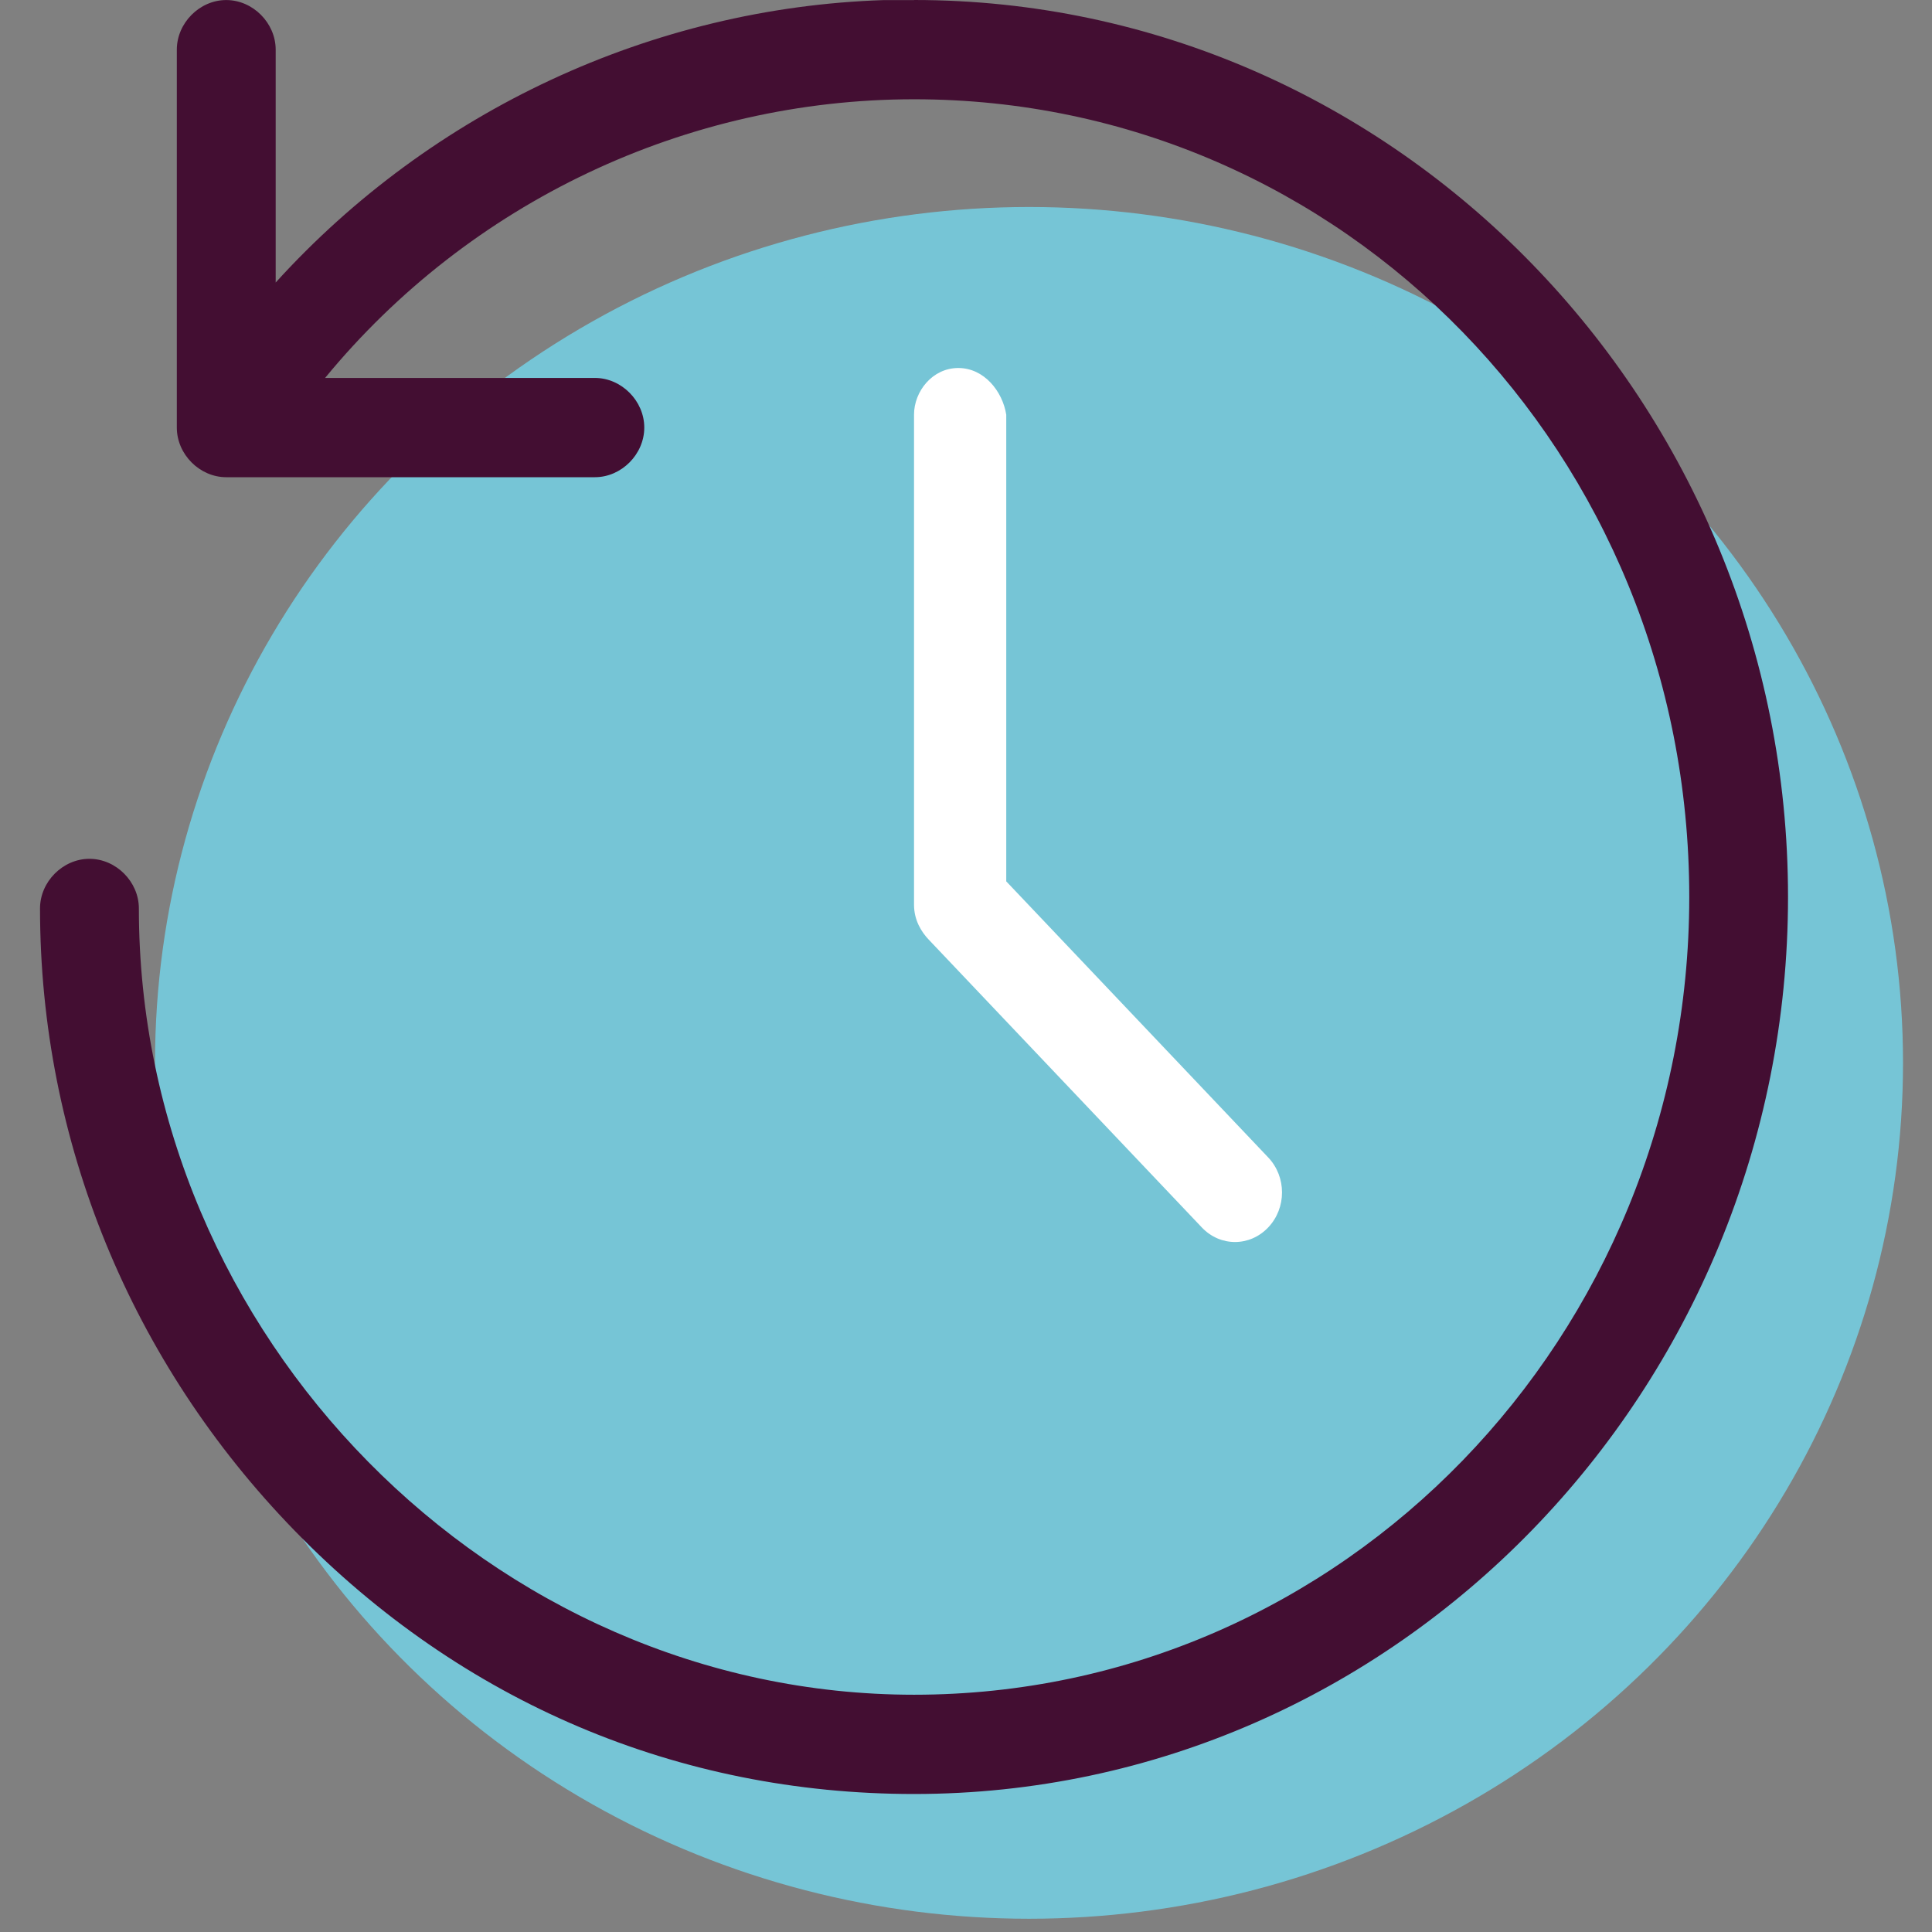
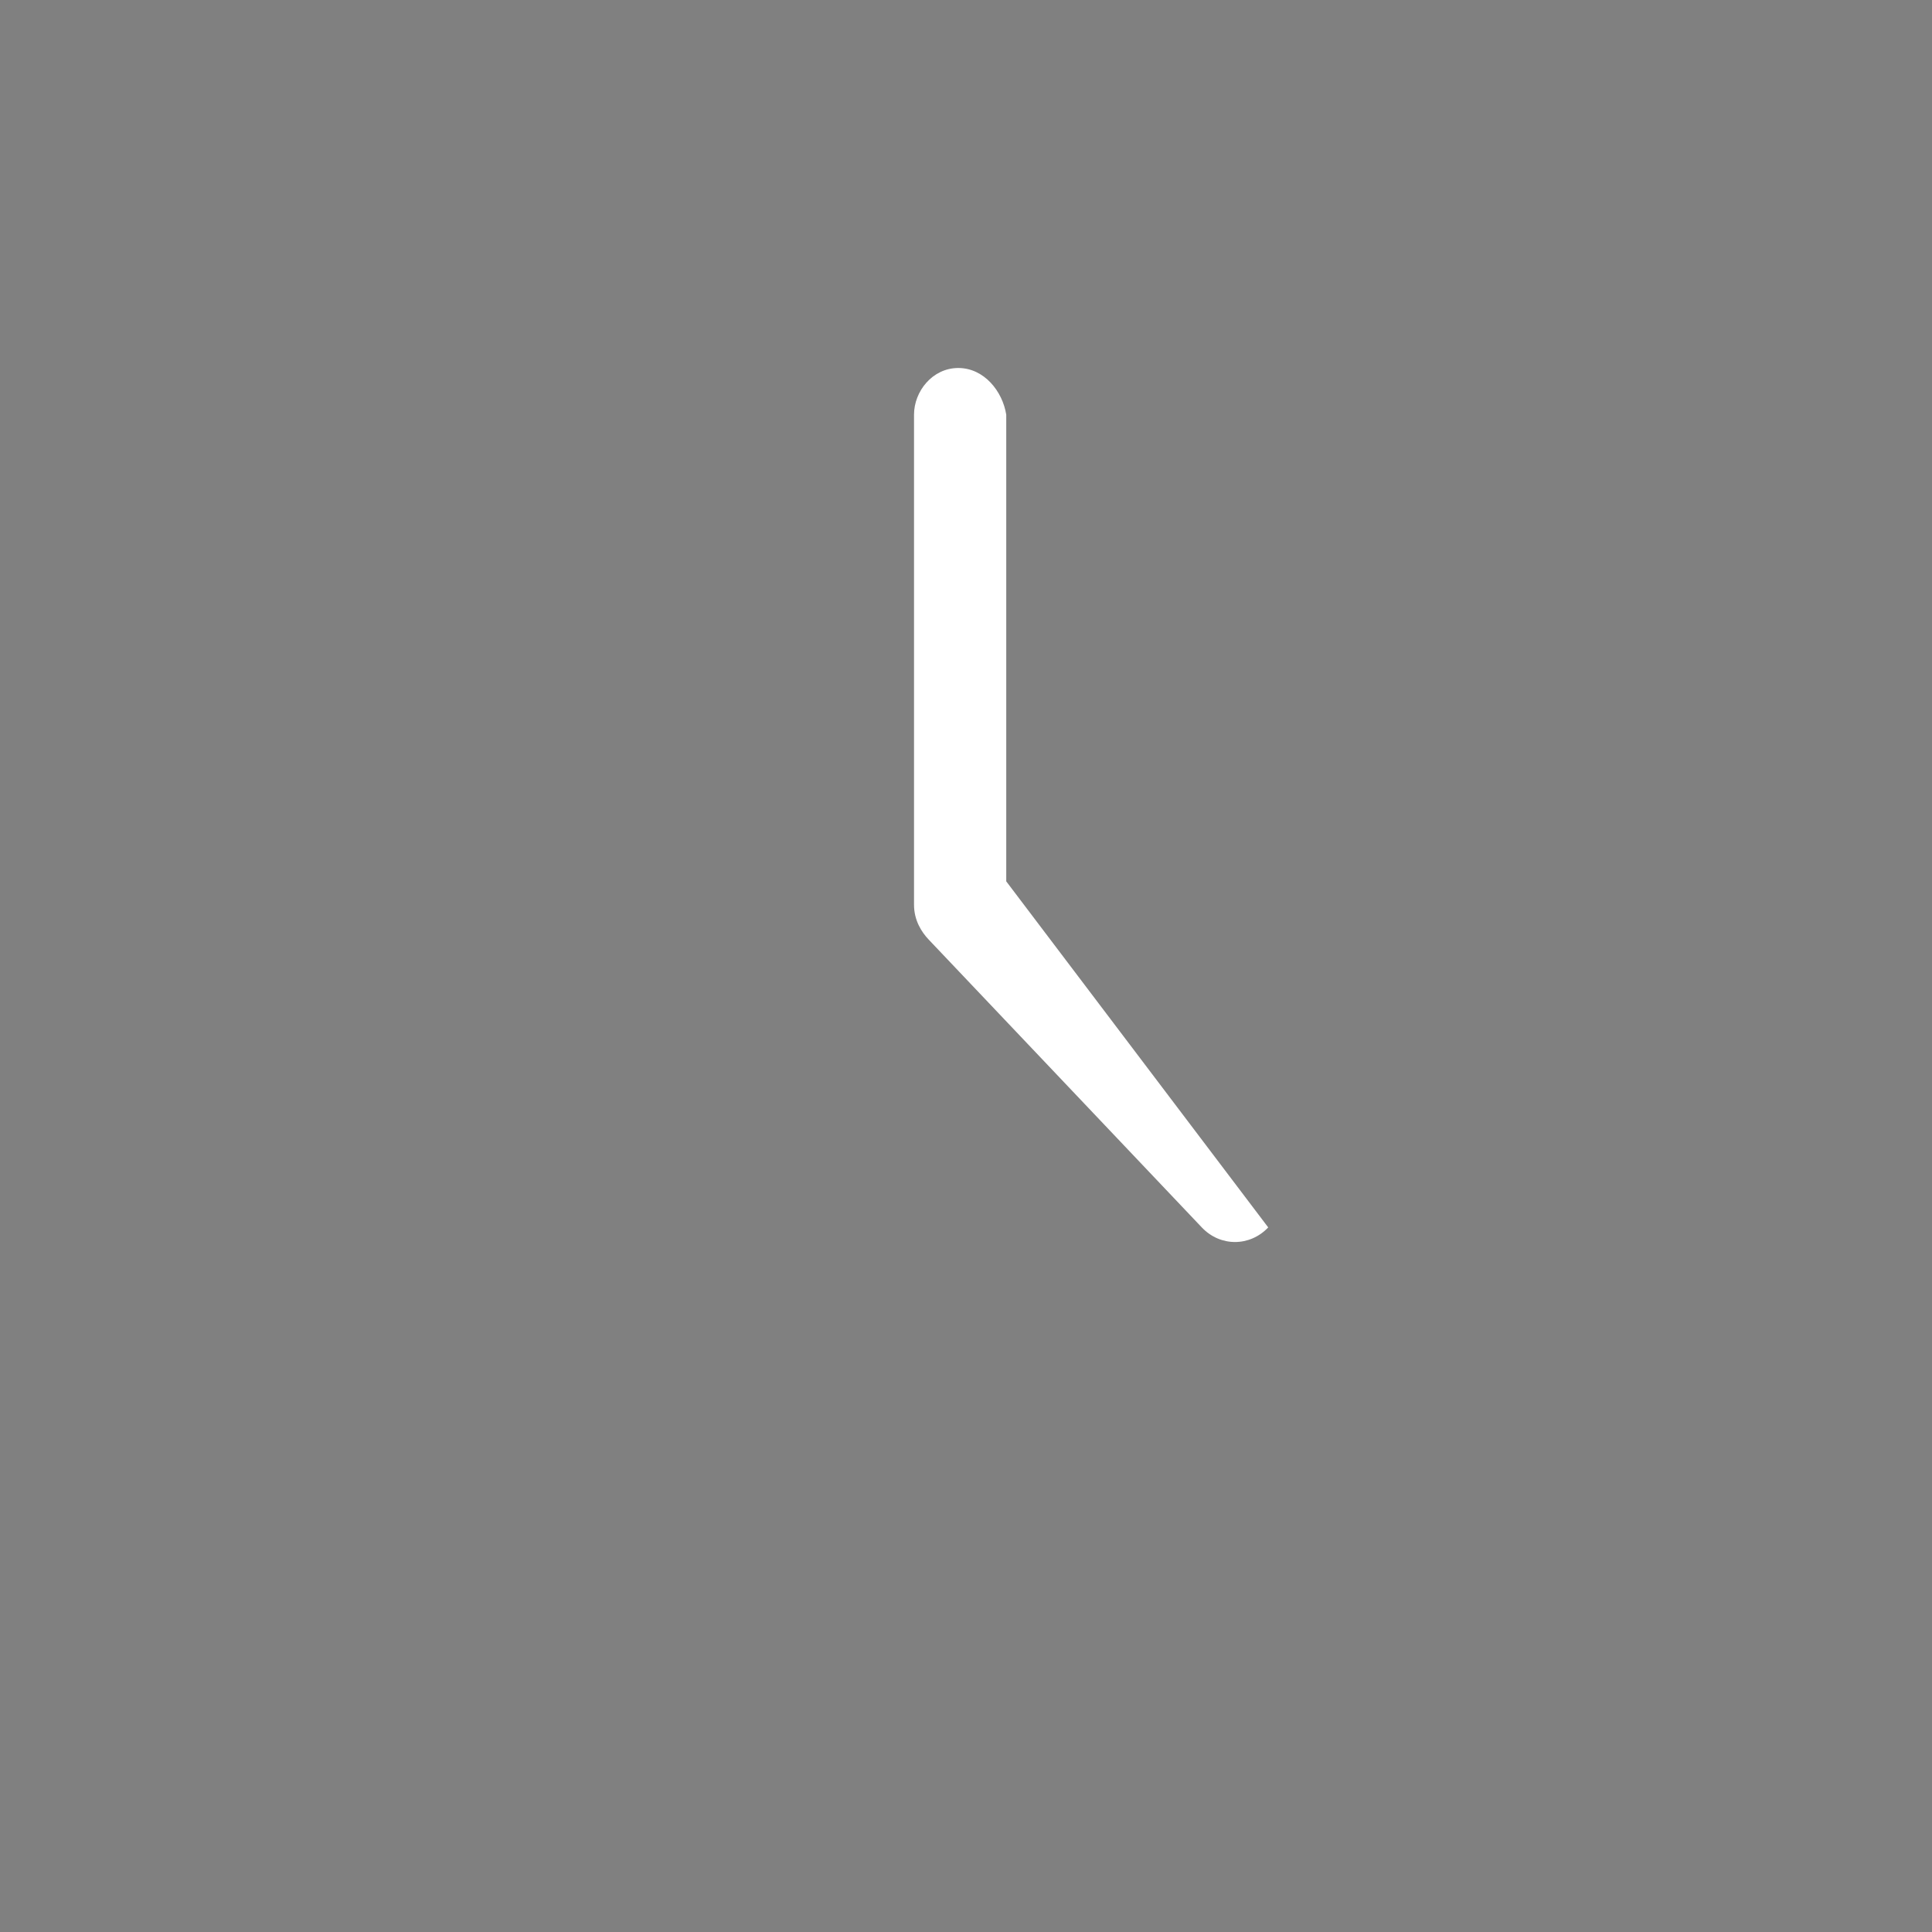
<svg xmlns="http://www.w3.org/2000/svg" width="42px" height="42px" viewBox="0 0 42 42" version="1.1">
  <rect x="0" y="0" width="42" height="42" fill="#808080" stroke="none" />
  <title>Group 10</title>
  <desc>Created with Sketch.</desc>
  <defs />
  <g id="For-Engineering" stroke="none" stroke-width="1" fill="none" fill-rule="evenodd">
    <g id="ValProp-Specs" transform="translate(-514, -216)" fill-rule="nonzero">
      <g id="Group-12" transform="translate(496, 193)">
        <g id="Group-10" transform="translate(18.87, 23)">
-           <ellipse id="Oval-5" stroke="#76C5D6" fill="#76C5D6" stroke-linecap="round" stroke-linejoin="round" cx="21.5" cy="23.106" rx="18.5" ry="18.106" />
          <g id="Group-13">
-             <path d="M19.962,8 C19.401,8 19,8.507 19,9.015 L19,19.667 C19,20.005 19.16,20.259 19.321,20.428 C19.321,20.428 19.321,20.428 19.321,20.428 L25.256,26.683 C25.656,27.106 26.299,27.106 26.7,26.683 C27.1,26.261 27.1,25.584 26.7,25.162 L21.005,19.16 L21.005,9.015 C20.925,8.507 20.524,8 19.962,8 Z" id="Shape" fill="#FFFFFF" />
-             <path d="M19.001,0.002 L18.34,0.002 C13.301,0.168 8.51,2.408 5.123,6.142 L5.123,1.08 C5.123,0.499 4.627,0.001 4.048,0.001 C3.47,0.001 2.974,0.499 2.974,1.08 L2.974,9.295 C2.974,9.876 3.47,10.374 4.048,10.374 L12.062,10.374 C12.64,10.374 13.136,9.876 13.136,9.295 C13.136,8.714 12.64,8.216 12.062,8.216 L6.197,8.216 C9.336,4.399 14.044,2.158 19.001,2.158 C28.335,2.158 35.853,9.875 35.853,19.5 C35.853,29.043 28.335,36.842 19.001,36.842 C9.831,36.842 2.149,29.042 2.149,19.749 C2.149,19.168 1.653,18.67 1.074,18.67 C0.496,18.67 0,19.168 0,19.749 C0,24.811 1.983,29.623 5.535,33.275 C9.169,37.009 13.878,39 19.001,39 C29.492,39 38,30.204 38,19.5 C38,8.796 29.491,0 19.001,0 L19.001,0.002 Z" id="Shape" fill="#430E32" />
+             <path d="M19.962,8 C19.401,8 19,8.507 19,9.015 L19,19.667 C19,20.005 19.16,20.259 19.321,20.428 C19.321,20.428 19.321,20.428 19.321,20.428 L25.256,26.683 C25.656,27.106 26.299,27.106 26.7,26.683 L21.005,19.16 L21.005,9.015 C20.925,8.507 20.524,8 19.962,8 Z" id="Shape" fill="#FFFFFF" />
          </g>
        </g>
      </g>
    </g>
  </g>
</svg>